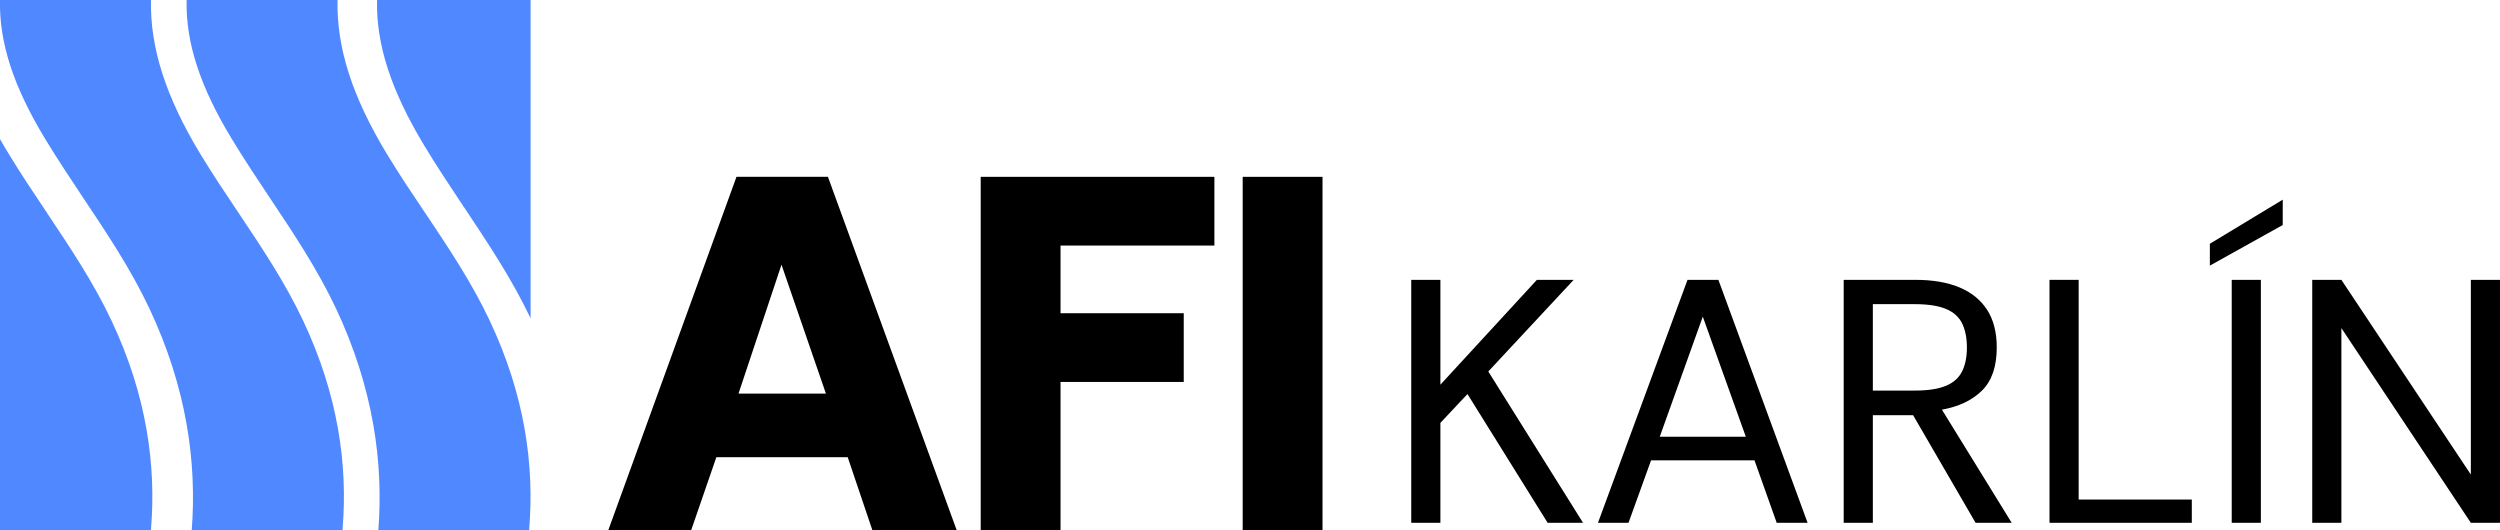
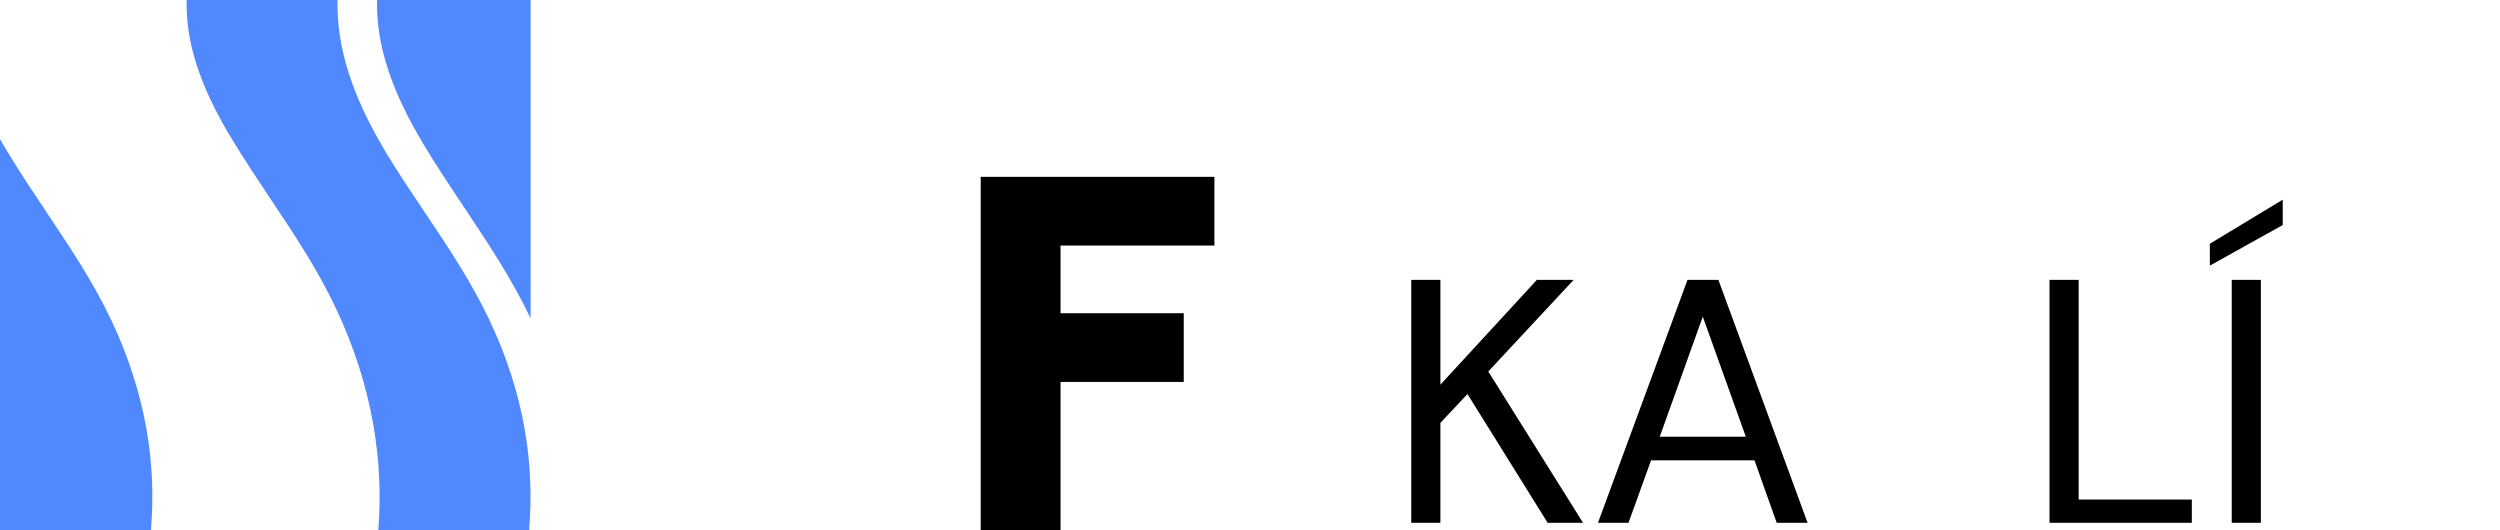
<svg xmlns="http://www.w3.org/2000/svg" id="Vrstva_1" viewBox="0 0 432.19 91.71">
  <g id="Vrstva_1-2">
    <path d="M80.11,35.66c4.08,6.11,8.31,12.43,11.62,19.37V0h-26.55v.08c-.16,7.62,2.43,15.56,8.11,25,2.16,3.59,4.53,7.14,6.82,10.59" style="fill:#5089ff;" />
    <path d="M8.19,36.89c-2.24-3.33-4.56-6.79-6.7-10.33C.96,25.72.47,24.88,0,24.04v67.67h26.12v-.43c.86-10.72-.69-22.84-6.87-35.91-3.08-6.51-6.97-12.34-11.08-18.49" style="fill:#5089ff;" />
    <path d="M73.55,36.89c-2.24-3.33-4.56-6.79-6.7-10.33-5.96-9.87-8.67-18.3-8.5-26.56h-26.09v.07c-.15,7.31,2.33,14.91,7.81,23.95,2.08,3.43,4.36,6.85,6.55,10.15,4.04,6.04,8.22,12.29,11.46,19.14,6.51,13.84,8.21,26.73,7.33,38.29v.1h26.09v-.43c.86-10.72-.69-22.84-6.87-35.91-3.08-6.51-6.97-12.34-11.08-18.49" style="fill:#5089ff;" />
-     <path d="M41.3,36.89c-2.24-3.33-4.56-6.79-6.7-10.33C28.64,16.69,25.94,8.26,26.1,0H0v.07c-.15,7.31,2.33,14.91,7.81,23.95,2.08,3.43,4.36,6.85,6.55,10.15,4.04,6.04,8.22,12.29,11.46,19.14,6.51,13.84,8.21,26.73,7.33,38.29v.1h26.09v-.43c.86-10.72-.69-22.84-6.87-35.91-3.08-6.51-6.97-12.34-11.08-18.49" style="fill:#5089ff;" />
-     <path d="M127.67,68.04l7.43-22.28,7.68,22.28h-15.11,0ZM143.13,30.57h-15.81l-22.18,61.14h14.33l4.37-12.67h22.71l4.28,12.67h14.58l-22.28-61.14h0,0Z" />
    <polygon points="169.54 91.71 169.54 30.57 209.94 30.57 209.94 42.45 183.34 42.45 183.34 54.15 204.64 54.15 204.64 66.03 183.34 66.03 183.34 91.71 169.54 91.71" />
-     <rect x="214.83" y="30.57" width="13.8" height="61.14" />
  </g>
  <path d="M272.05,48.38l-14.76,15.84,16.38,26.16h-6.12l-13.86-22.26-4.68,4.98v17.28h-5.04v-42h5.04v18.12l16.68-18.12h6.36Z" />
  <path d="M276.25,90.38l15.48-42h5.34l15.42,42h-5.34l-3.84-10.8h-17.88l-3.9,10.8h-5.28ZM286.93,75.5h14.88l-7.44-20.76-7.44,20.76Z" />
-   <path d="M318.73,90.38v-42h12.42c2.96,0,5.48.43,7.56,1.29,2.08.86,3.68,2.15,4.8,3.87,1.12,1.72,1.68,3.9,1.68,6.54,0,3.28-.85,5.76-2.55,7.44-1.7,1.68-4.01,2.78-6.93,3.3l12.06,19.56h-6.24l-10.8-18.6h-6.96v18.6h-5.04ZM323.77,67.52h7.26c2.24,0,4.02-.27,5.34-.81s2.26-1.37,2.82-2.49.84-2.5.84-4.14-.28-3.08-.84-4.2c-.56-1.12-1.5-1.95-2.82-2.49-1.32-.54-3.1-.81-5.34-.81h-7.26v14.94Z" />
  <path d="M354.31,90.38v-42h5.04v37.98h19.56v4.02h-24.6Z" />
  <path d="M382.03,45.92v-3.78l12.6-7.62v4.38l-12.6,7.02ZM385.81,90.38v-42h5.04v42h-5.04Z" />
-   <path d="M399.73,90.38v-42h5.04l22.38,33.66v-33.66h5.04v42h-5.04l-22.38-33.66v33.66h-5.04Z" />
</svg>